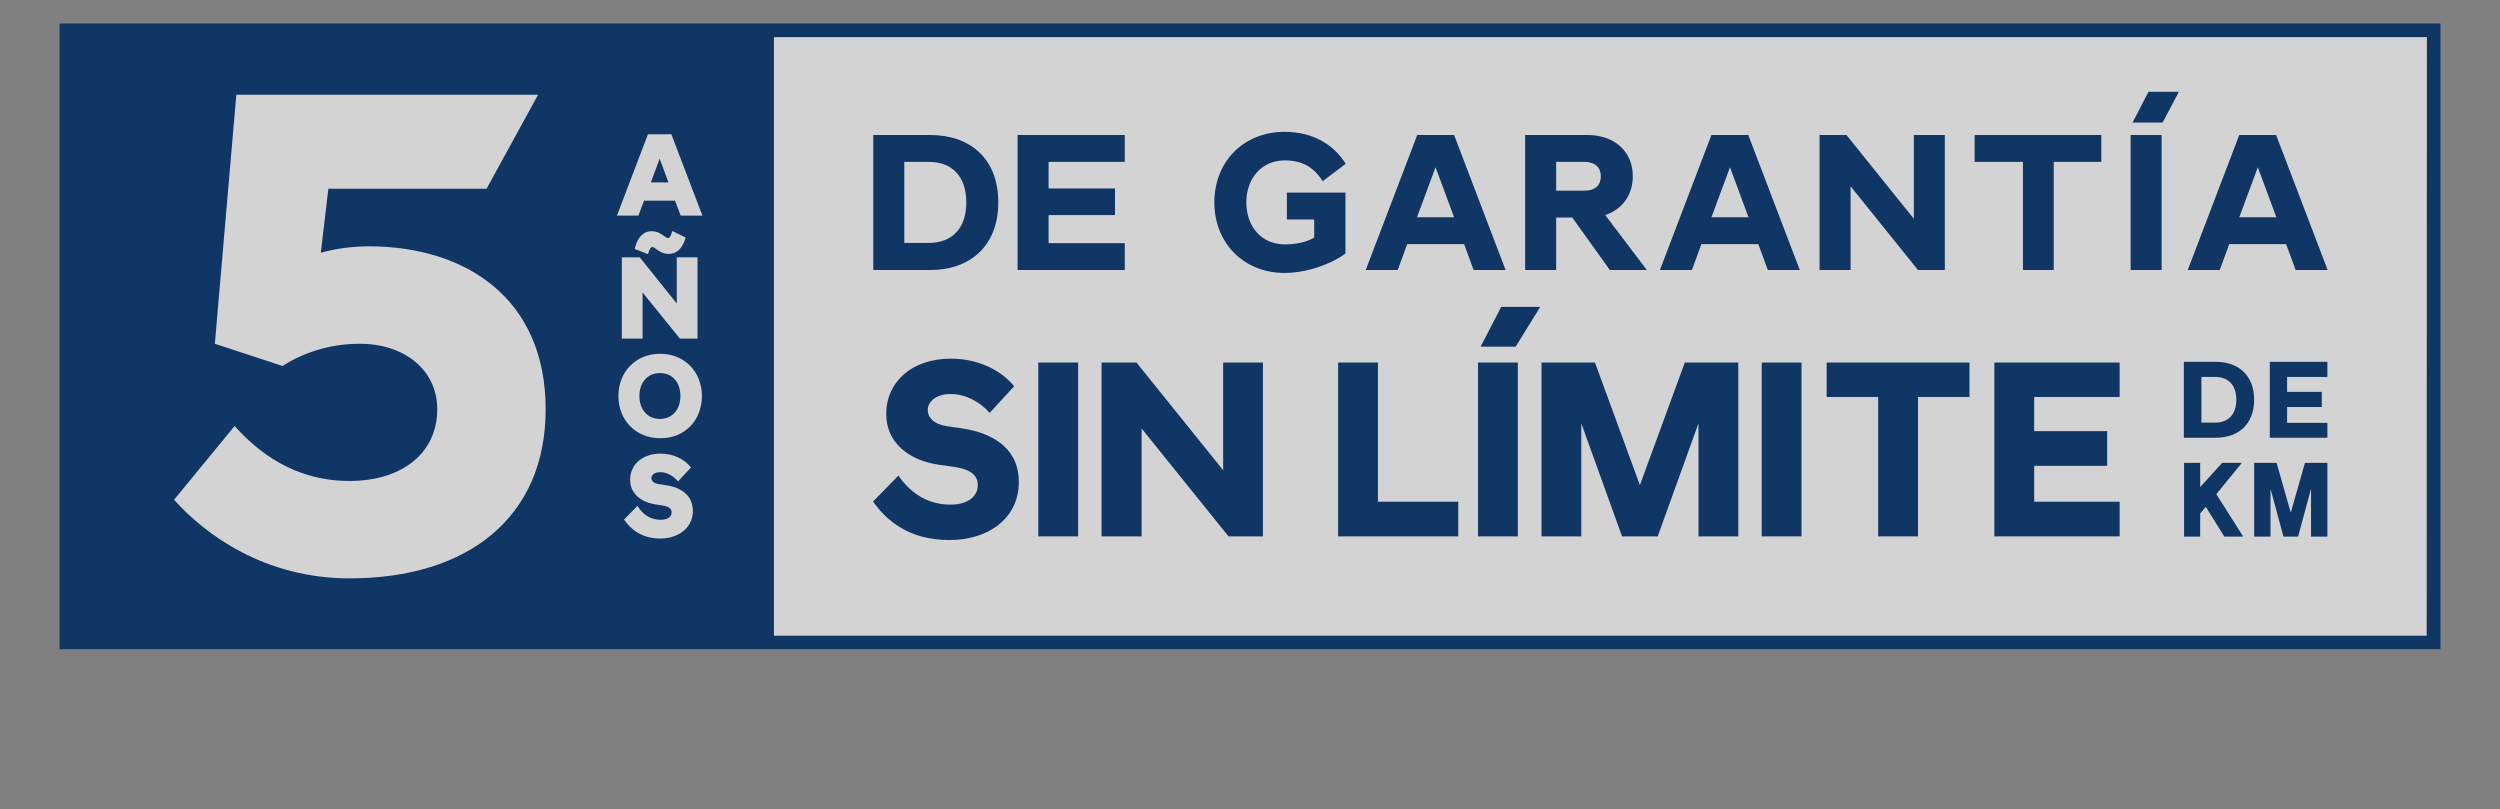
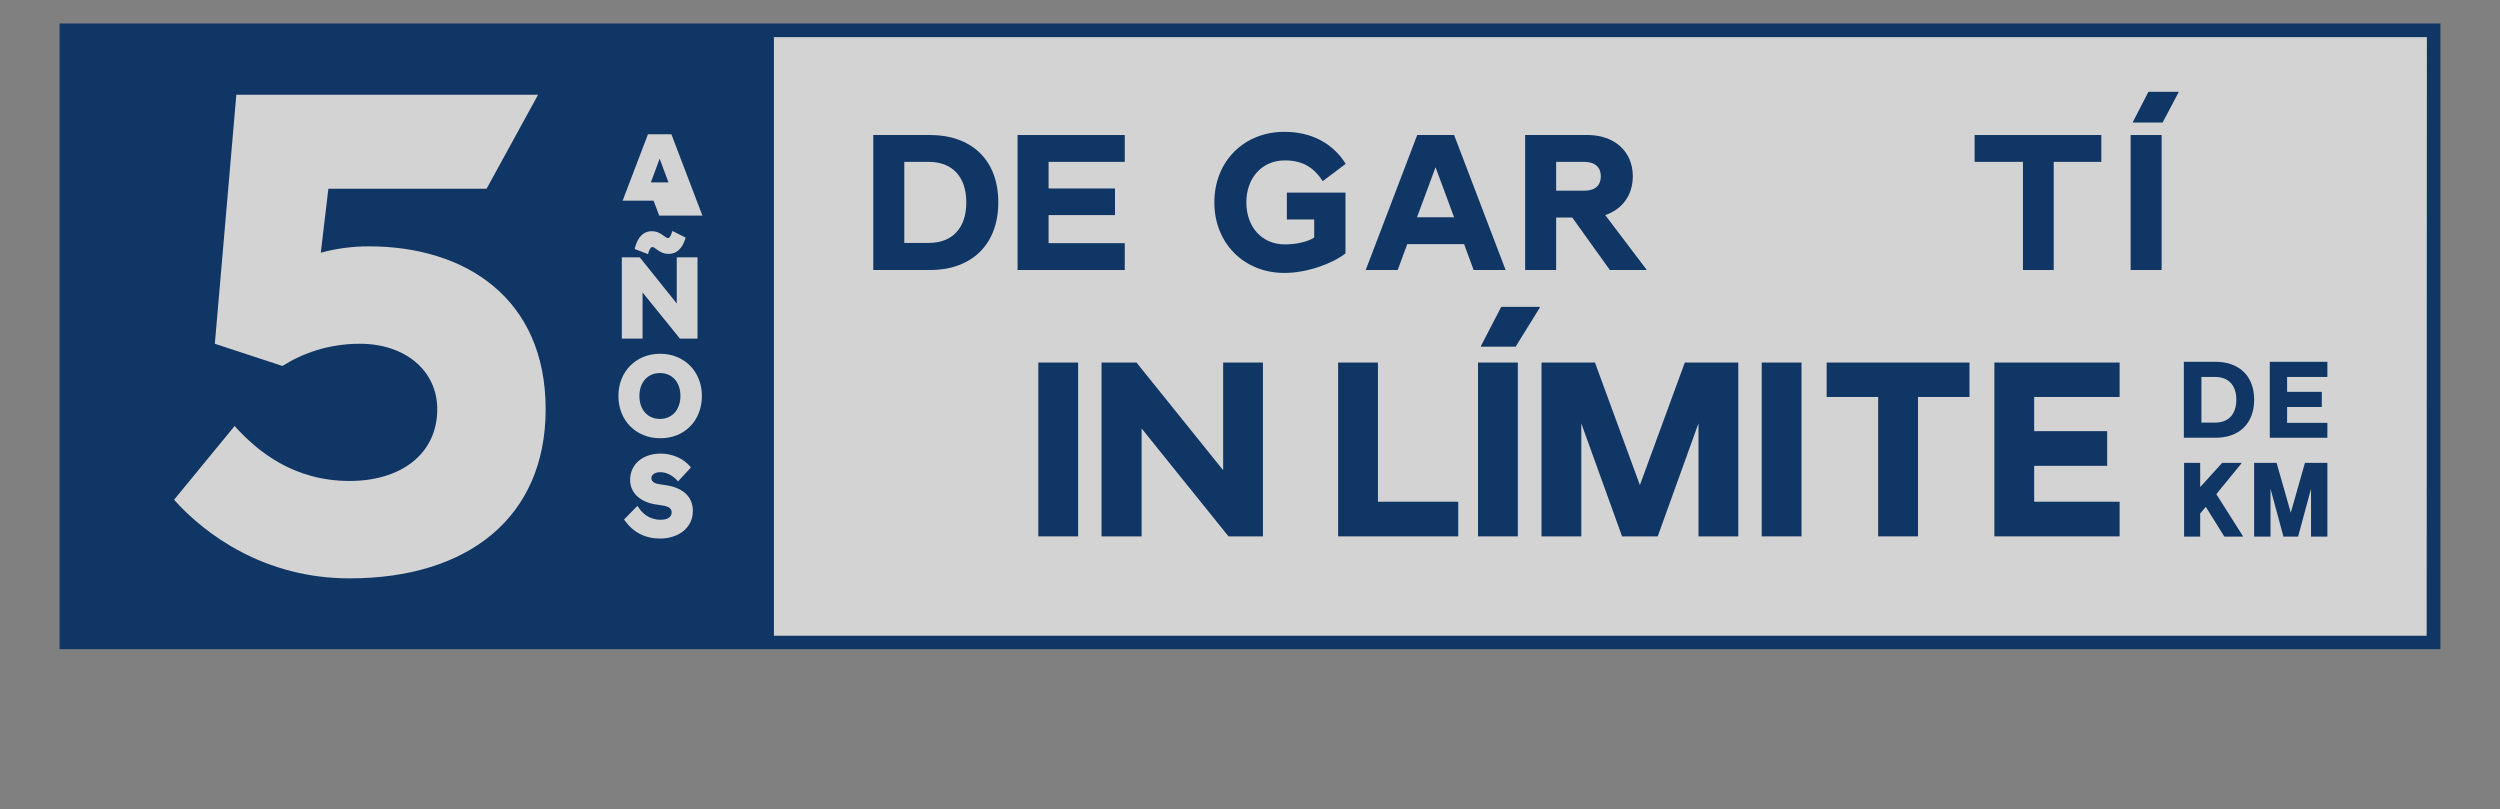
<svg xmlns="http://www.w3.org/2000/svg" version="1.1" id="Capa_1" x="0px" y="0px" viewBox="0 0 1024 331.5" style="enable-background:new 0 0 1024 331.5;" xml:space="preserve">
  <rect x="0" y="0" width="1024" height="331.5" fill="#808080" stroke="none" />
  <style type="text/css">
	.st0{opacity:0.65;fill:#FFFFFF;}
	.st1{fill:#0F3665;}
</style>
  <rect x="29" y="14" class="st0" width="965" height="250" />
  <g>
-     <path class="st1" d="M278.7,162.2c0,5.6-3.4,9.4-8.4,9.4s-8.4-3.8-8.4-9.4c0-5.6,3.4-9.4,8.4-9.4   C275.4,152.8,278.7,156.6,278.7,162.2z M266.6,74.7h7.2l-3.6-9.7L266.6,74.7z M999.6,9.6v256.3H24.4V9.6H999.6z M223.5,167.6   c0-45.4-32.8-66.7-72.4-66.7c-6.8,0-13.4,0.9-19.7,2.6l3.1-26.2h64.8l21.1-38.5H96.8l-8.8,102l27.7,9.1c7.7-4.9,18.5-9.1,31.7-9.1   c18.3,0,31.7,10.8,31.7,26.8c0,18.3-14.8,29.4-35.9,29.4c-23.1,0-37.9-12.3-47.1-22.5l-24.8,30.2c12.8,14.3,37.1,32.2,71.9,32.2   C191.5,236.9,223.5,212.1,223.5,167.6z M283.8,209.3c0-5.8-4-9.6-11.3-10.6l-2.6-0.4c-2-0.3-3.1-1.2-3.1-2.5c0-1.2,1.3-2.4,3.6-2.4   c2.5,0,4.9,1.2,6.9,3.3l0.4,0.5l5.3-5.7l-0.3-0.4c-2.7-3.3-7.3-5.3-12.1-5.3c-7.4,0-12.5,4.4-12.5,10.8c0,5.2,4,9,10.4,10l2.6,0.4   c3.6,0.5,4,1.8,4,2.9c0,1.9-1.7,3-4.5,3c-4.7,0-7.6-2.8-9.1-5.1l-0.4-0.6l-5.5,5.6l0.3,0.4c3.5,4.9,8.4,7.4,14.6,7.4   C278.3,220.5,283.8,215.9,283.8,209.3z M287.5,162.2c0-10-7.2-17.3-17.1-17.3s-17.1,7.3-17.1,17.3s7.2,17.3,17.1,17.3   C280.3,179.6,287.5,172.3,287.5,162.2z M254.7,105.4v33.3h8.5v-18.9l15.3,18.9h7.2v-33.3h-8.5v18.9l-15-18.7l-0.2-0.2   C262,105.4,254.7,105.4,254.7,105.4z M265.4,104.1l0.2-0.6c0.5-1.6,1-2.3,1.6-2.3c0.5,0,1,0.4,1.7,0.9c1.1,0.8,2.6,1.9,5,1.9   c3.2,0,5.5-2.1,6.8-6.2l0.1-0.5l-5.4-2.7l-0.2,0.6c-0.6,2.1-1.2,2.3-1.6,2.3c-0.5,0-1-0.4-1.7-0.9c-1.1-0.8-2.6-1.9-5-1.9   c-3.3,0-5.6,2.3-6.8,6.7L260,102L265.4,104.1z M287.7,88.3L275,55h-9.6l-12.7,33.3h8.8l2.3-6.1h12.7l2.3,6.1H287.7z M994.1,15.2   L994.1,15.2H317v245.2h677l0,0L994.1,15.2L994.1,15.2z" />
+     <path class="st1" d="M278.7,162.2c0,5.6-3.4,9.4-8.4,9.4s-8.4-3.8-8.4-9.4c0-5.6,3.4-9.4,8.4-9.4   C275.4,152.8,278.7,156.6,278.7,162.2z M266.6,74.7h7.2l-3.6-9.7L266.6,74.7z M999.6,9.6v256.3H24.4V9.6H999.6z M223.5,167.6   c0-45.4-32.8-66.7-72.4-66.7c-6.8,0-13.4,0.9-19.7,2.6l3.1-26.2h64.8l21.1-38.5H96.8l-8.8,102l27.7,9.1c7.7-4.9,18.5-9.1,31.7-9.1   c18.3,0,31.7,10.8,31.7,26.8c0,18.3-14.8,29.4-35.9,29.4c-23.1,0-37.9-12.3-47.1-22.5l-24.8,30.2c12.8,14.3,37.1,32.2,71.9,32.2   C191.5,236.9,223.5,212.1,223.5,167.6z M283.8,209.3c0-5.8-4-9.6-11.3-10.6l-2.6-0.4c-2-0.3-3.1-1.2-3.1-2.5c0-1.2,1.3-2.4,3.6-2.4   c2.5,0,4.9,1.2,6.9,3.3l0.4,0.5l5.3-5.7l-0.3-0.4c-2.7-3.3-7.3-5.3-12.1-5.3c-7.4,0-12.5,4.4-12.5,10.8c0,5.2,4,9,10.4,10l2.6,0.4   c3.6,0.5,4,1.8,4,2.9c0,1.9-1.7,3-4.5,3c-4.7,0-7.6-2.8-9.1-5.1l-0.4-0.6l-5.5,5.6l0.3,0.4c3.5,4.9,8.4,7.4,14.6,7.4   C278.3,220.5,283.8,215.9,283.8,209.3z M287.5,162.2c0-10-7.2-17.3-17.1-17.3s-17.1,7.3-17.1,17.3s7.2,17.3,17.1,17.3   C280.3,179.6,287.5,172.3,287.5,162.2z M254.7,105.4v33.3h8.5v-18.9l15.3,18.9h7.2v-33.3h-8.5v18.9l-15-18.7l-0.2-0.2   C262,105.4,254.7,105.4,254.7,105.4z M265.4,104.1l0.2-0.6c0.5-1.6,1-2.3,1.6-2.3c0.5,0,1,0.4,1.7,0.9c1.1,0.8,2.6,1.9,5,1.9   c3.2,0,5.5-2.1,6.8-6.2l0.1-0.5l-5.4-2.7l-0.2,0.6c-0.6,2.1-1.2,2.3-1.6,2.3c-0.5,0-1-0.4-1.7-0.9c-1.1-0.8-2.6-1.9-5-1.9   c-3.3,0-5.6,2.3-6.8,6.7L260,102L265.4,104.1z M287.7,88.3L275,55h-9.6l-12.7,33.3l2.3-6.1h12.7l2.3,6.1H287.7z M994.1,15.2   L994.1,15.2H317v245.2h677l0,0L994.1,15.2L994.1,15.2z" />
    <g>
      <polygon class="st1" points="873.6,50 873.6,50.2 885.8,50.2 892.3,37.9 892.3,37.6 880,37.6   " />
      <g>
        <path class="st1" d="M408.9,82.9c0-17.9-11.5-27.6-27.9-27.6h-23.3v55.3H381C397.3,110.6,408.9,100.8,408.9,82.9z M370.4,99.5     V66.3h10c9.5,0,15.4,5.9,15.4,16.6s-5.9,16.6-15.4,16.6H370.4z" />
        <polygon class="st1" points="460.7,99.6 429.5,99.6 429.5,88.1 456.7,88.1 456.7,77.2 429.5,77.2 429.5,66.3 460.7,66.3      460.7,55.3 416.8,55.3 416.8,110.6 460.7,110.6    " />
        <path class="st1" d="M551,78.9h-23.9v11h11.2v7.4c-2.8,1.8-7.4,2.8-12,2.8c-9.7,0-15.8-7.4-15.8-17.2s6.2-17.2,15.8-17.2     c7.7,0,12.1,3.3,15.5,8.5l9.4-7.1c-5-8-13.5-13.1-25.1-13.1c-16.6,0-28.7,12.1-28.7,28.9c0,16.7,12.1,28.9,28.7,28.9     c9.3,0,19.6-3.8,25-8V78.9H551z" />
        <path class="st1" d="M595.6,55.3h-15.1l-21.1,55.3h13.1l3.9-10.6h23.3l3.9,10.6h13.1L595.6,55.3z M580.4,89l7.6-20.5l7.6,20.5     H580.4z" />
        <path class="st1" d="M637.4,89.1h6.6l15.4,21.5h15v-0.2l-16.9-22.3c6.8-2.3,11.3-8,11.3-15.9c0-10.4-7.8-16.9-18.5-16.9h-25.6     v55.3h12.7V89.1z M637.4,66.3h11.5c4.5,0,6.8,2.3,6.8,5.9c0,3.7-2.3,5.9-6.8,5.9h-11.5V66.3z" />
-         <path class="st1" d="M737.2,110.6l-21.1-55.3H701l-21.1,55.3H693l3.9-10.6h23.3l3.9,10.6H737.2z M701,89l7.6-20.5l7.6,20.5H701z" />
-         <polygon class="st1" points="758,76.3 785.6,110.6 796.6,110.6 796.6,55.3 783.9,55.3 783.9,89.6 756.3,55.3 745.3,55.3      745.3,110.6 758,110.6    " />
        <polygon class="st1" points="828.6,110.6 841.2,110.6 841.2,66.3 860.7,66.3 860.7,55.3 808.8,55.3 808.8,66.3 828.6,66.3    " />
        <rect x="872.7" y="55.3" class="st1" width="12.7" height="55.3" />
-         <path class="st1" d="M917.2,55.3l-21.1,55.3h13.1l3.9-10.6h23.3l3.9,10.6h13.1l-21.1-55.3H917.2z M917.2,89l7.6-20.5l7.6,20.5     H917.2z" />
-         <path class="st1" d="M393.7,175.4l-5.7-0.8c-5.5-0.8-8-3.6-8-6.7c0-3.4,3.5-6.5,9.3-6.5c6.1,0,11.7,2.9,16.1,7.7l10-10.9     c-5.4-6.6-14.8-11.3-25.9-11.3c-16.2,0-26.5,9.7-26.5,22.7c0,11.3,8.7,19,21.9,20.8l5.7,0.8c8.2,1.2,9.9,4.3,9.9,7.5     c0,4.5-3.9,8-11.2,8c-10.4,0-17.2-5.9-21.3-11.9l-10.4,10.6c5.2,7.4,14.3,15.8,31.3,15.8c16.4,0,28.4-9.3,28.4-23.6     C417.5,185.2,408.7,177.6,393.7,175.4z" />
      </g>
      <rect x="425.3" y="148.5" class="st1" width="16.3" height="71.2" />
      <polygon class="st1" points="501,192.6 465.5,148.5 451.2,148.5 451.2,219.7 467.6,219.7 467.6,175.5 503.2,219.7 517.3,219.7     517.3,148.5 501,148.5   " />
      <polygon class="st1" points="564.4,148.5 548.1,148.5 548.1,219.7 597.3,219.7 597.3,205.5 564.4,205.5   " />
      <rect x="605.4" y="148.5" class="st1" width="16.3" height="71.2" />
      <polygon class="st1" points="606.6,141.7 606.6,142 620.8,142 630.7,126 630.7,125.7 614.9,125.7   " />
      <polygon class="st1" points="671.7,198.7 653.3,148.5 631.4,148.5 631.4,219.7 647.7,219.7 647.7,173.4 664.4,219.7 679,219.7     695.7,173.4 695.7,219.7 712,219.7 712,148.5 690.1,148.5   " />
      <rect x="721.6" y="148.5" class="st1" width="16.3" height="71.2" />
      <polygon class="st1" points="748.2,162.6 769.3,162.6 769.3,219.7 785.6,219.7 785.6,162.6 806.7,162.6 806.7,148.5 748.2,148.5       " />
      <polygon class="st1" points="816.9,219.7 868.2,219.7 868.2,205.5 833.2,205.5 833.2,190.8 863.1,190.8 863.1,176.6 833.2,176.6     833.2,162.6 868.2,162.6 868.2,148.5 816.9,148.5   " />
      <polygon class="st1" points="918.1,189.8 918.1,189.6 910.2,189.6 901.2,199.5 901.2,189.6 894.6,189.6 894.6,219.8 901.2,219.8     901.2,210.3 903.5,207.6 911.1,219.8 918.7,219.8 918.7,219.6 907.8,202.4   " />
      <polygon class="st1" points="938.3,210 932.5,189.6 923.3,189.6 923.3,219.8 930,219.8 930,200.2 935.3,219.8 941.3,219.8     946.6,200.2 946.6,219.8 953.3,219.8 953.3,189.6 944.1,189.6   " />
      <path class="st1" d="M907.6,148.2h-13.1v31.1h13.1c9.2,0,15.7-5.5,15.7-15.6C923.3,153.7,916.8,148.2,907.6,148.2z M907.3,173.1    h-5.6v-18.7h5.6c5.4,0,8.7,3.3,8.7,9.3C916,169.8,912.7,173.1,907.3,173.1z" />
      <polygon class="st1" points="929.7,179.3 953.3,179.3 953.3,173.2 936.8,173.2 936.8,166.7 951,166.7 951,160.5 936.8,160.5     936.8,154.4 953.3,154.4 953.3,148.2 929.7,148.2   " />
    </g>
  </g>
</svg>